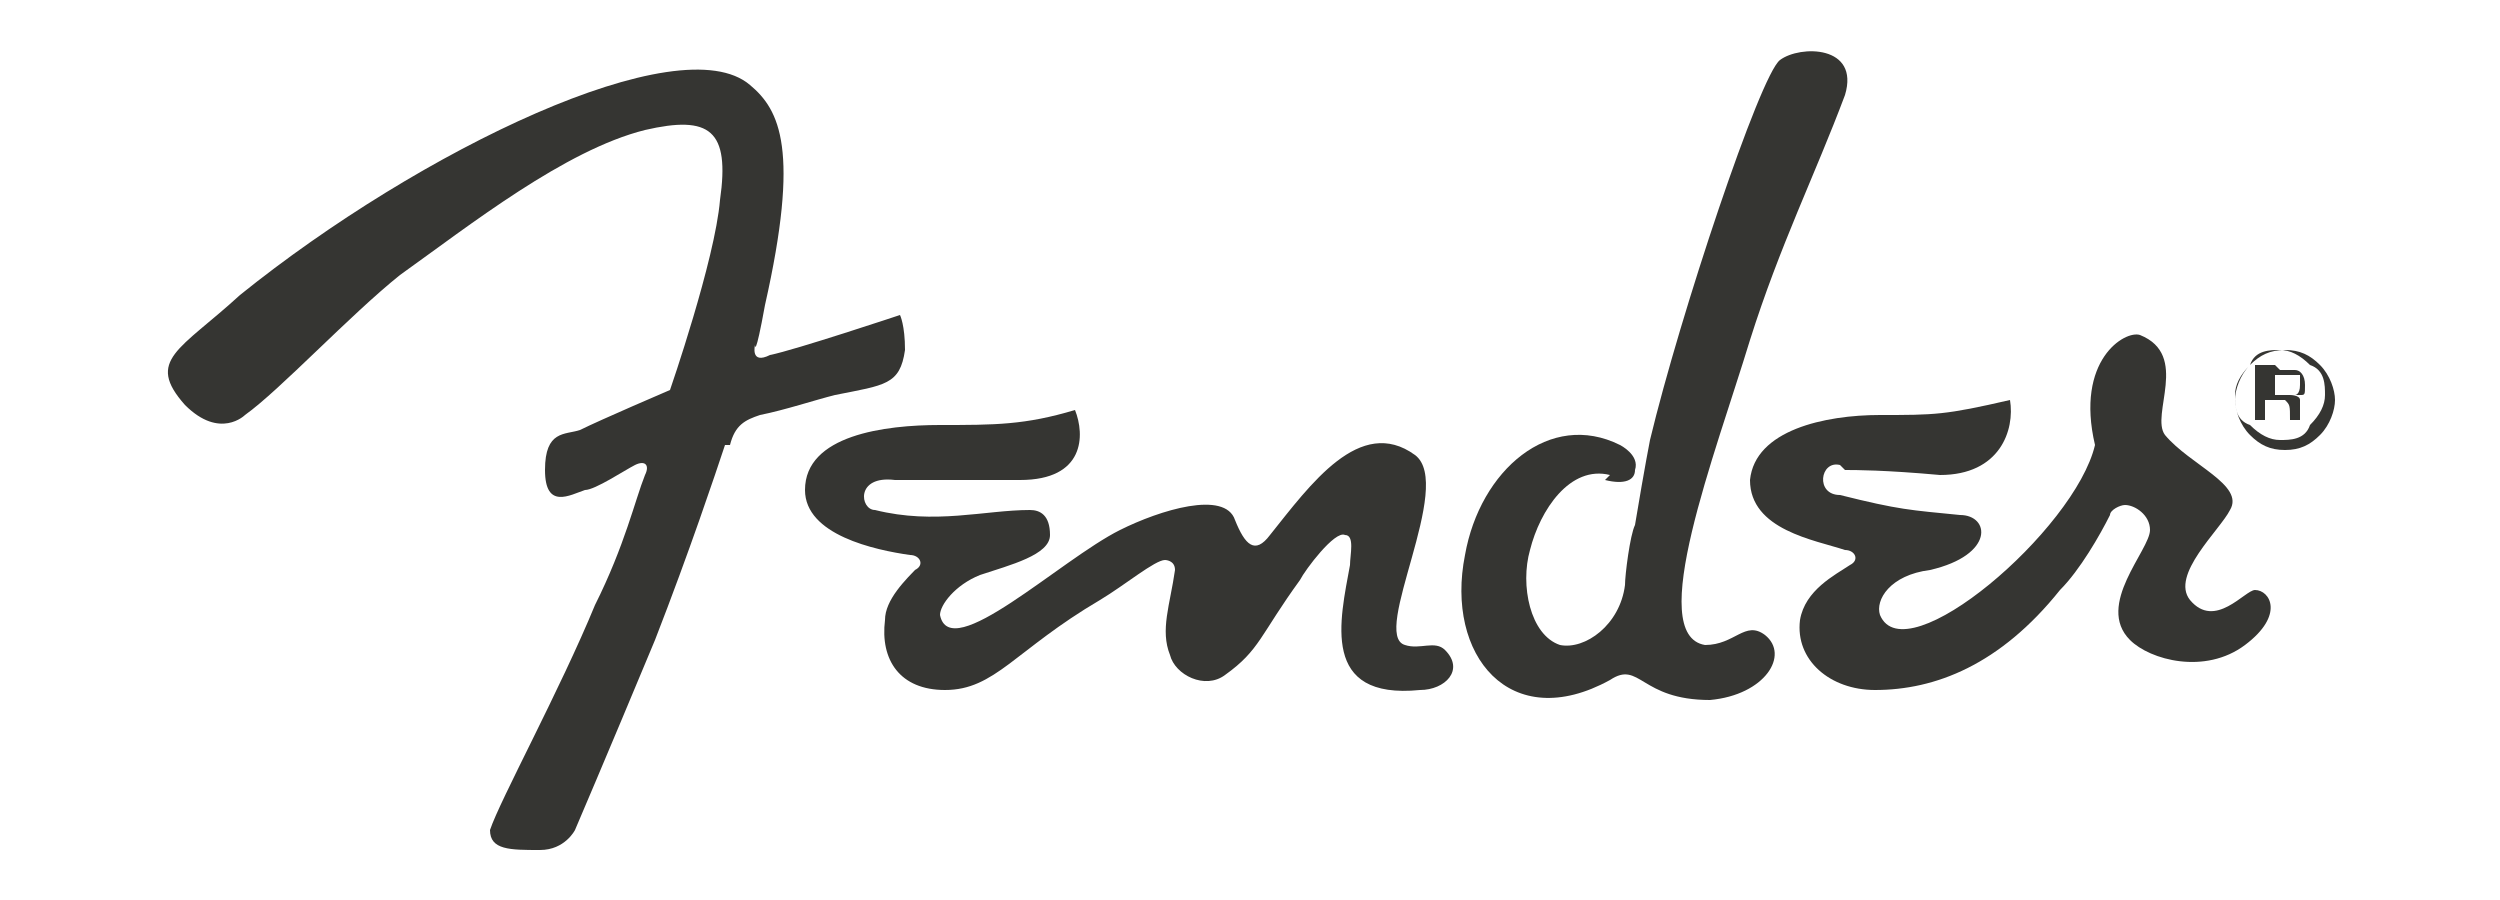
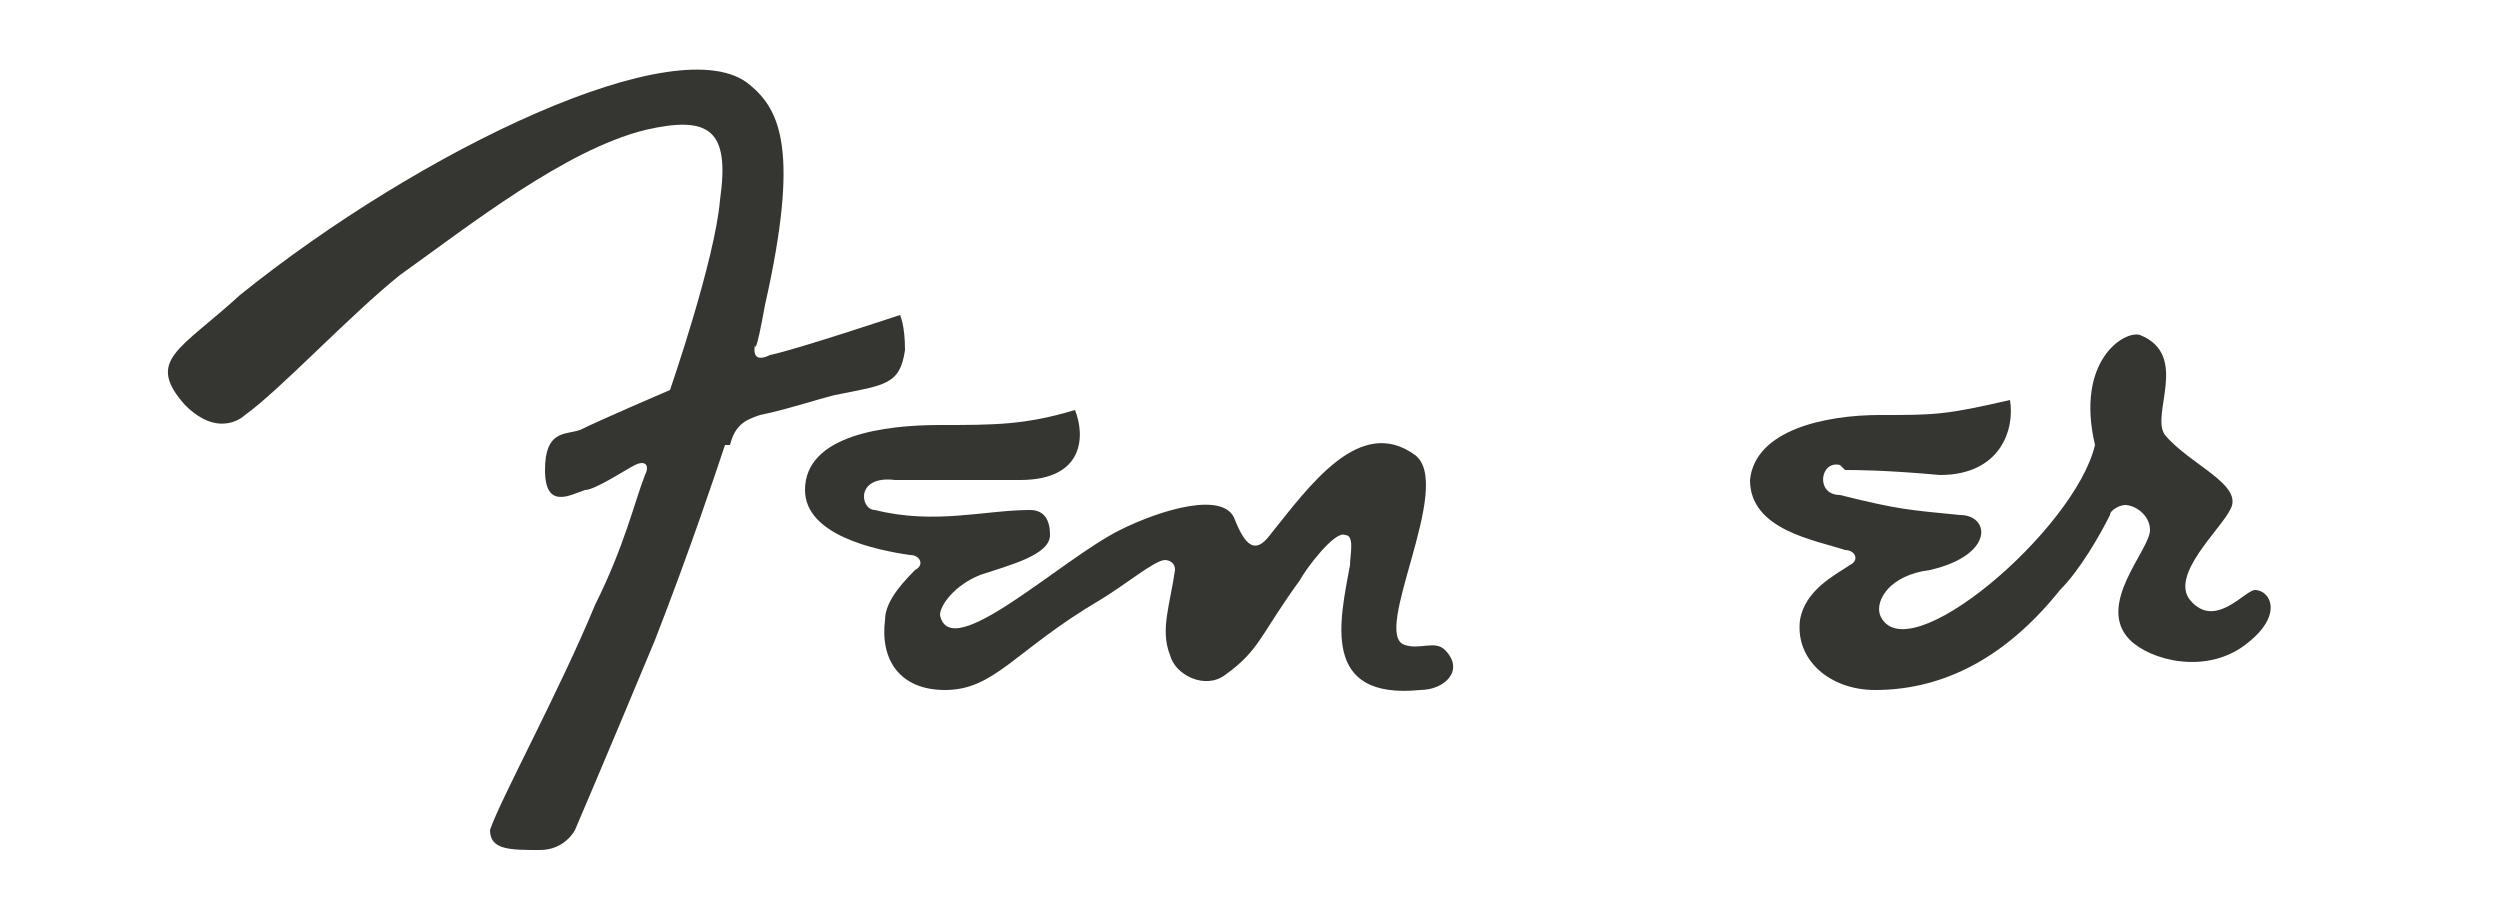
<svg xmlns="http://www.w3.org/2000/svg" version="1.1" viewBox="0 0 50 18">
  <defs>
    <style>
      .cls-1 {
        fill-rule: evenodd;
      }

      .cls-1, .cls-2 {
        fill: #353532;
      }
    </style>
  </defs>
  <g>
    <g id="Layer_1">
      <g>
        <path class="cls-2" d="M36.9,9.4c.2,0,.8,0,1.9.1,1.2,0,1.5-.9,1.4-1.5-1.3.3-1.5.3-2.6.3s-2.5.3-2.6,1.3c0,1,1.3,1.2,1.9,1.4.2,0,.3.2.1.3-.3.2-.9.5-1,1.1-.1.8.6,1.4,1.5,1.4,1.2,0,2.5-.5,3.7-2,.4-.4.8-1.1,1-1.5,0-.1.2-.2.3-.2.2,0,.5.2.5.5,0,.4-1.1,1.5-.4,2.2.4.4,1.5.7,2.3.1.8-.6.5-1.1.2-1.1-.2,0-.8.8-1.3.2-.4-.5.6-1.4.8-1.8.3-.5-.8-.9-1.3-1.5-.3-.4.5-1.6-.5-2-.3-.1-1.3.5-.9,2.2-.4,1.7-3.8,4.6-4.3,3.4-.1-.3.2-.8,1-.9,1.3-.3,1.2-1.1.6-1.1-1-.1-1.2-.1-2.4-.4-.5,0-.4-.7,0-.6" />
        <path class="cls-2" d="M18.4,11.3c-.3.3-.7.7-.7,1.1-.1.8.3,1.4,1.2,1.4,1,0,1.4-.8,3.1-1.8.5-.3,1.1-.8,1.3-.8,0,0,.2,0,.2.2-.1.7-.3,1.2-.1,1.7.1.4.7.7,1.1.4.7-.5.7-.8,1.5-1.9.1-.2.7-1,.9-.9.2,0,.1.4.1.6-.2,1.1-.6,2.7,1.4,2.5.5,0,.9-.4.5-.8-.2-.2-.5,0-.8-.1-.7-.2,1-3.2.2-3.8-1.1-.8-2.1.6-2.9,1.6-.3.4-.5.2-.7-.3-.2-.6-1.5-.2-2.3.2-1.2.6-3.4,2.7-3.6,1.7,0-.2.3-.6.8-.8.6-.2,1.4-.4,1.4-.8s-.2-.5-.4-.5c-.9,0-1.9.3-3.1,0-.3,0-.4-.7.4-.6.2,0,.7,0,2.5,0,1.3,0,1.3-.9,1.1-1.4-1,.3-1.6.3-2.7.3s-2.7.2-2.7,1.3c0,.9,1.4,1.2,2.1,1.3.2,0,.3.2.1.3" />
        <path class="cls-1" d="M14.6,8.9c.1-.4.3-.5.6-.6.5-.1,1.1-.3,1.5-.4,1-.2,1.3-.2,1.4-.9,0-.5-.1-.7-.1-.7,0,0-2.1.7-2.6.8-.4.2-.3-.2-.3-.2,0,0,0,.3.2-.8.7-3.1.3-3.9-.3-4.4-1.4-1.2-6.6,1.3-10.2,4.2-1.2,1.1-1.9,1.3-1.1,2.2.7.7,1.2.2,1.2.2.7-.5,2.1-2,3.1-2.8,1.4-1,3.3-2.5,4.9-2.9,1.3-.3,1.7,0,1.5,1.4-.1,1.2-1,3.8-1,3.8,0,0-1.4.6-1.8.8-.3.1-.7,0-.7.8,0,.8.5.5.8.4.2,0,.8-.4,1-.5.2-.1.3,0,.2.2-.2.5-.4,1.4-1,2.6-.7,1.7-1.9,3.9-2.1,4.5,0,.4.4.4,1,.4.5,0,.7-.4.7-.4,0,0,.6-1.4,1.6-3.8.7-1.8,1.2-3.3,1.4-3.9" />
-         <path class="cls-2" d="M32.2,9.5c-.8-.2-1.4.7-1.6,1.5-.2.7,0,1.7.6,1.9.5.1,1.2-.4,1.3-1.2,0-.2.1-1,.2-1.2.2-1.2.3-1.7.3-1.7.6-2.5,2.2-7.3,2.6-7.6.4-.3,1.6-.3,1.3.7-.6,1.6-1.3,3-1.9,4.9-.7,2.3-2.1,5.9-.9,6.1.6,0,.8-.5,1.2-.2.5.4,0,1.2-1.1,1.3-1.4,0-1.4-.8-2-.4-2,1.1-3.3-.5-2.9-2.5.3-1.7,1.7-2.9,3.1-2.2,0,0,.4.2.3.5,0,.2-.2.3-.6.2" />
-         <path class="cls-2" d="M45.9,7.5c0,0-.1,0-.2,0h-.2v.4h.2c0,0,.2,0,.2,0,0,0,.1,0,.1-.2s0-.1,0-.2M45.6,7.4c.1,0,.2,0,.3,0,.1,0,.2.1.2.3s0,.2-.1.2c0,0,0,0-.2,0,0,0,.2,0,.2.1,0,0,0,.1,0,.2h0c0,.1,0,.1,0,.2,0,0,0,0,0,0h0s-.2,0-.2,0c0,0,0,0,0,0,0,0,0,0,0,0h0c0-.3,0-.3-.1-.4,0,0-.1,0-.2,0h-.2v.4h-.2v-1.1h.4,0ZM45,7.3c-.2.2-.3.4-.3.6s0,.5.3.6c.2.2.4.3.6.3s.5,0,.6-.3c.2-.2.3-.4.3-.6s0-.5-.3-.6c-.2-.2-.4-.3-.6-.3s-.5,0-.6.3M46.4,8.7c-.2.2-.4.3-.7.3s-.5-.1-.7-.3c-.2-.2-.3-.5-.3-.7s.1-.5.3-.7c.2-.2.4-.3.7-.3s.5.1.7.3c.2.2.3.5.3.7s-.1.5-.3.7" />
      </g>
    </g>
  </g>
</svg>